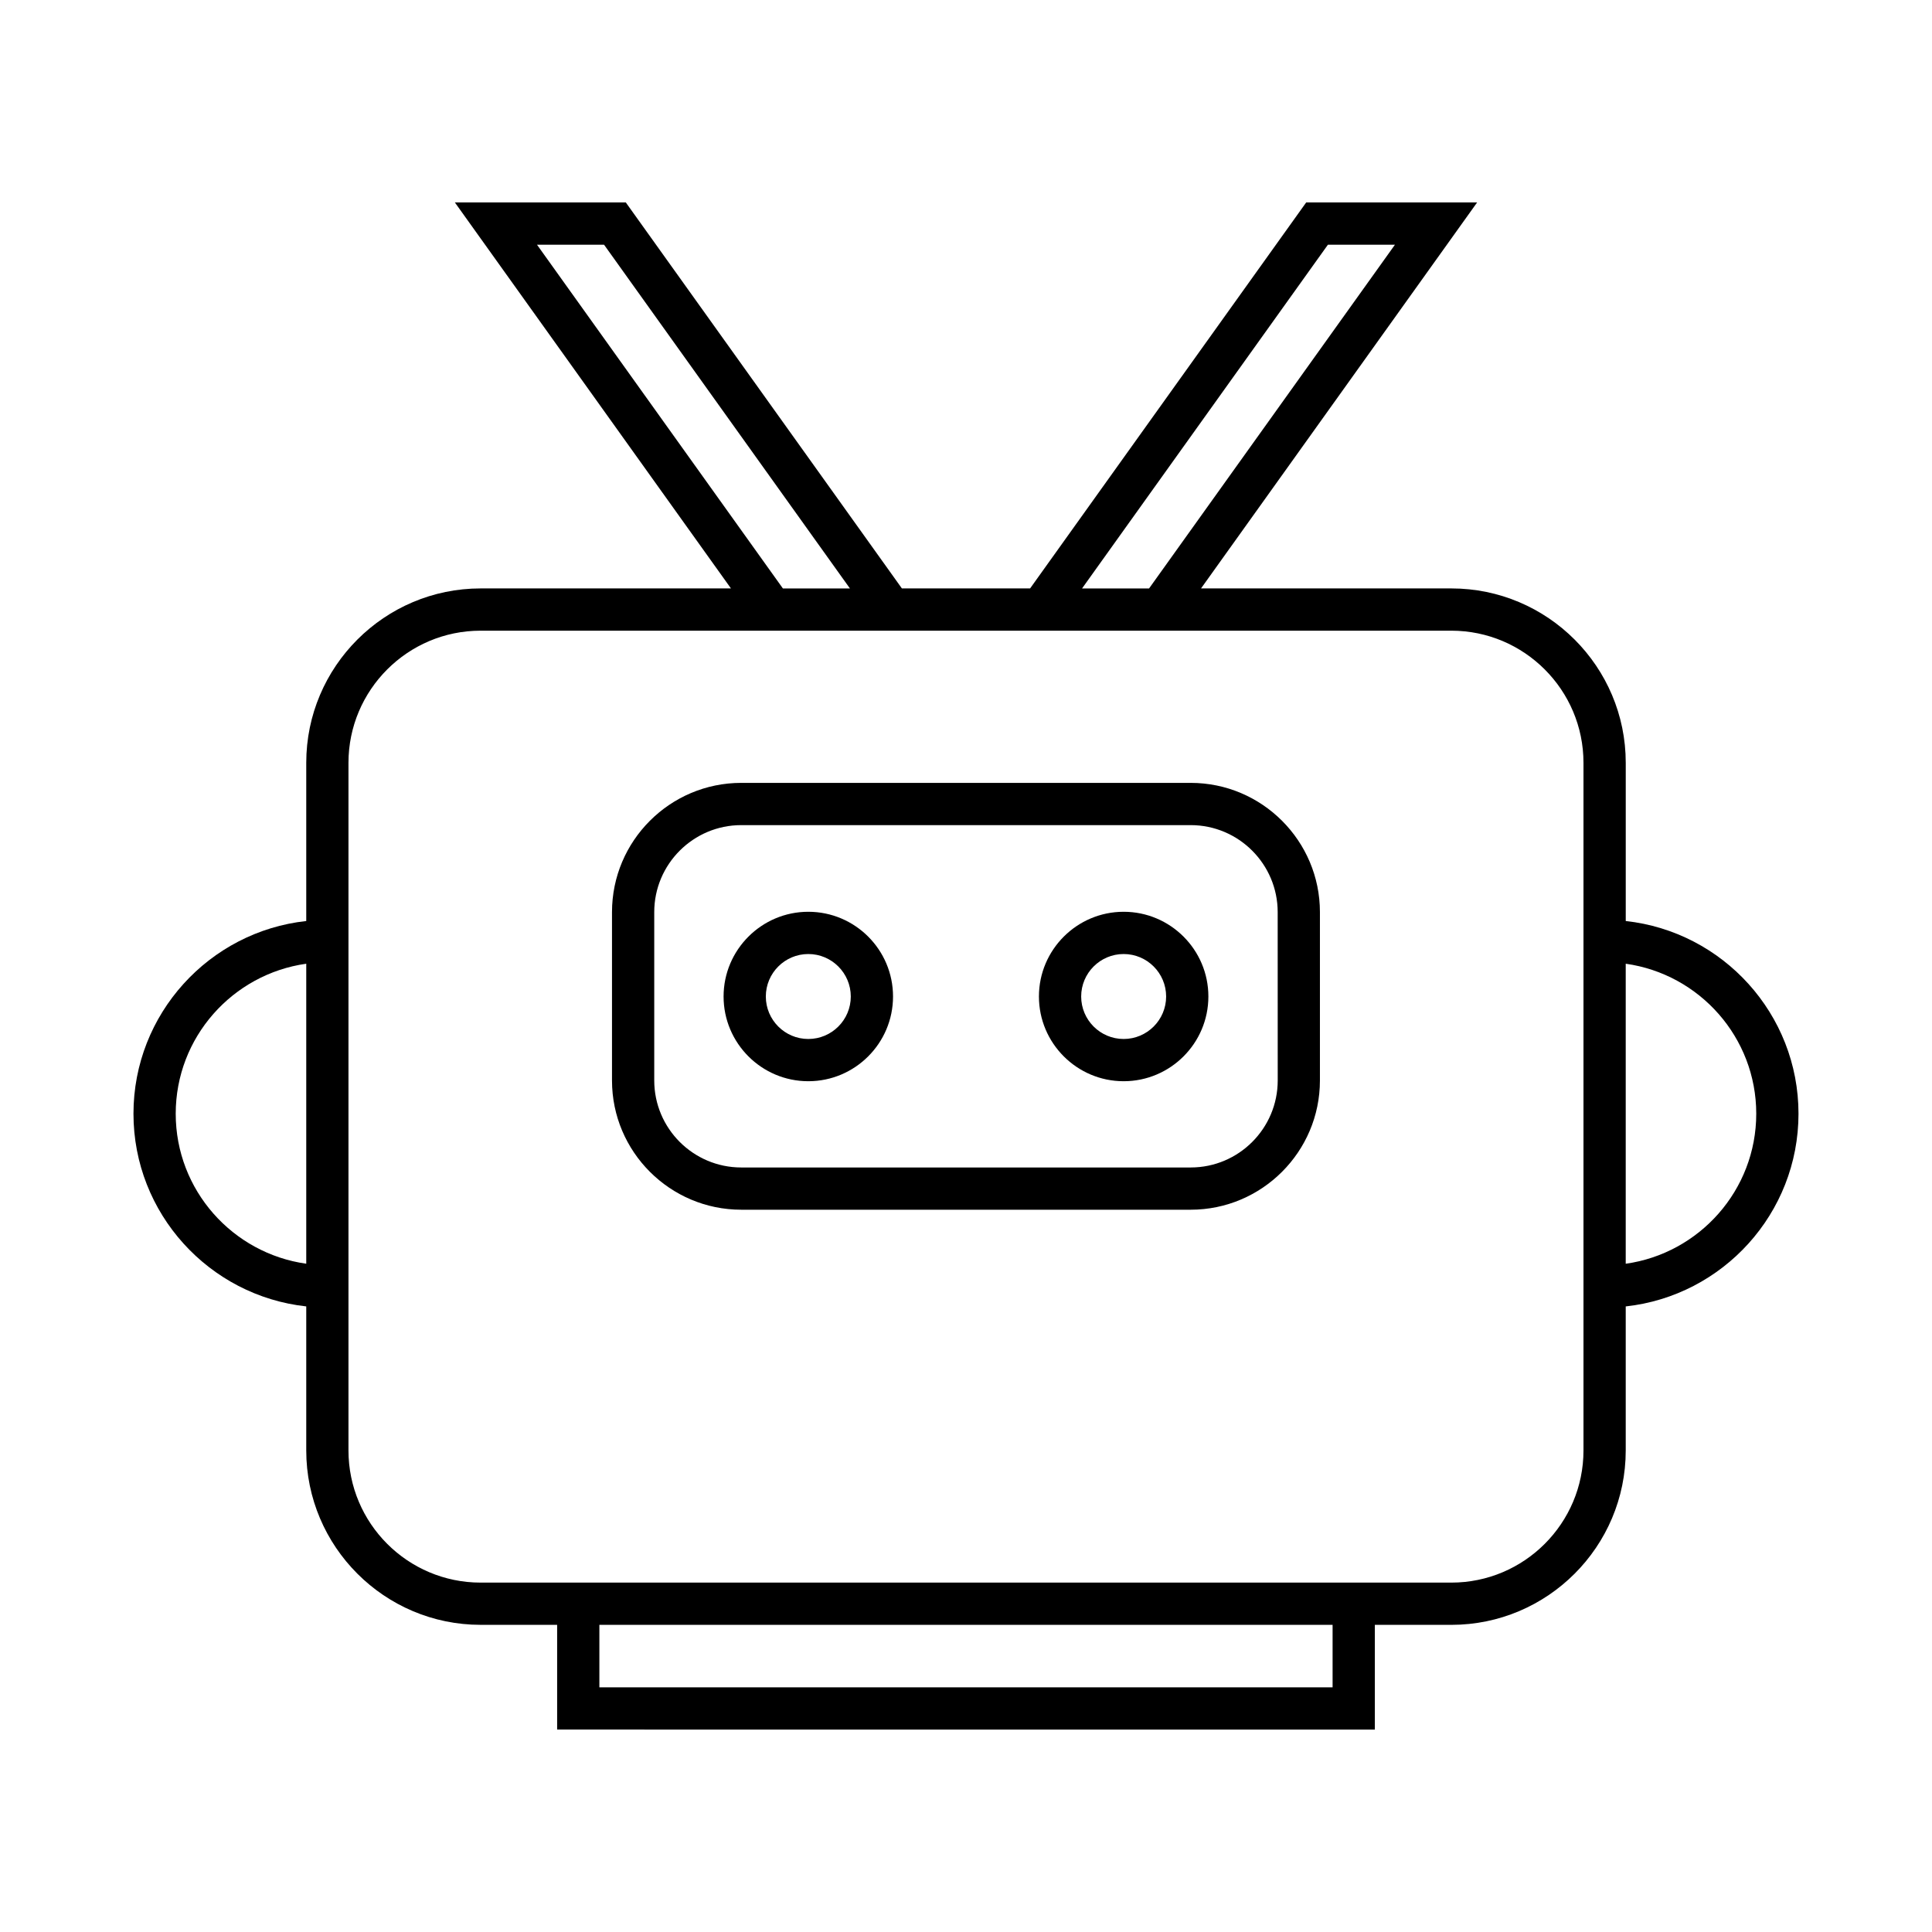
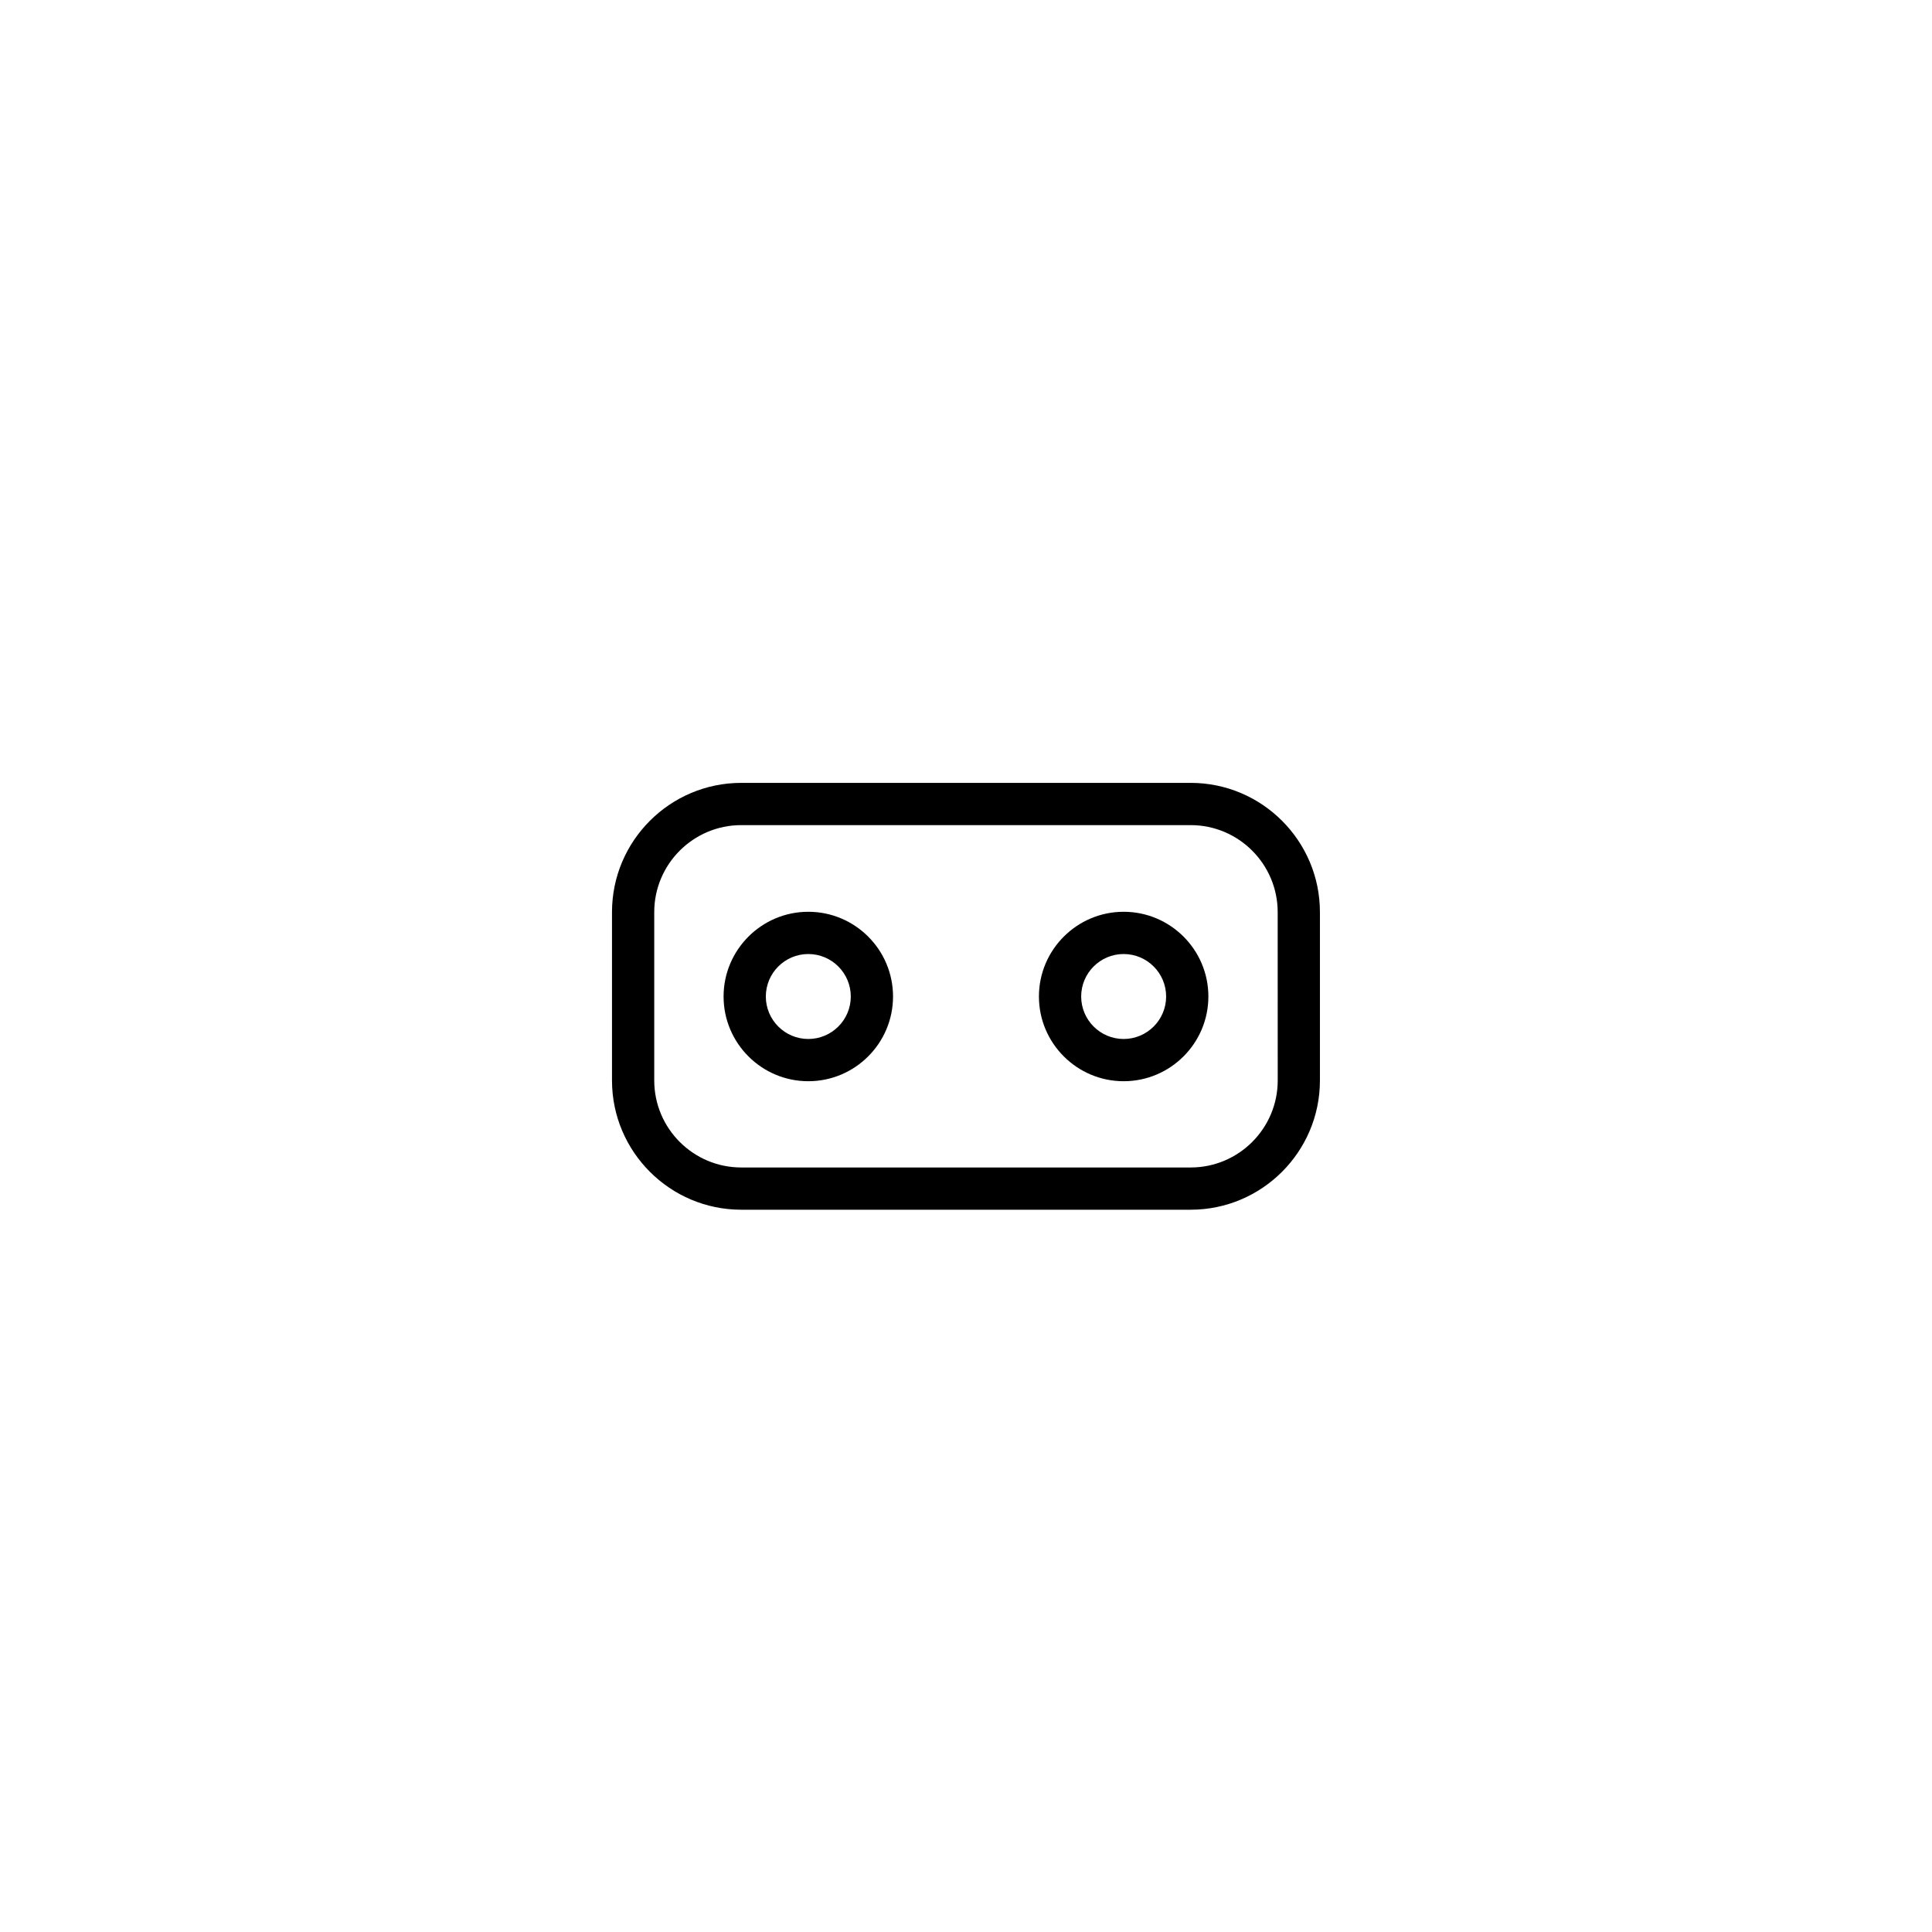
<svg xmlns="http://www.w3.org/2000/svg" fill="#000000" width="800px" height="800px" version="1.1" viewBox="144 144 512 512">
  <g>
    <path d="m459.55 351.47h-119.11c-18.887 0-34.254 15.367-34.254 34.254v44.609c0 18.887 15.367 34.254 34.254 34.254h119.1c18.887 0 34.254-15.367 34.254-34.254v-44.609c0.004-18.887-15.363-34.254-34.25-34.254zm23.059 78.863c0 12.715-10.344 23.059-23.059 23.059h-119.11c-12.715 0-23.059-10.344-23.059-23.059v-44.609c0-12.715 10.344-23.059 23.059-23.059h119.1c12.715 0 23.059 10.344 23.059 23.059z" />
    <path d="m358.21 385.63c-12.379 0-22.453 10.074-22.453 22.453 0 12.379 10.074 22.453 22.453 22.453 12.383 0 22.453-10.074 22.453-22.453 0.004-12.383-10.07-22.453-22.453-22.453zm0 33.711c-6.207 0-11.258-5.047-11.258-11.258 0-6.207 5.047-11.258 11.258-11.258 6.207 0 11.258 5.051 11.258 11.258 0.004 6.207-5.047 11.258-11.258 11.258z" />
    <path d="m441.78 385.63c-12.379 0-22.453 10.074-22.453 22.453 0 12.379 10.074 22.453 22.453 22.453 12.383 0 22.453-10.074 22.453-22.453 0-12.383-10.07-22.453-22.453-22.453zm0 33.711c-6.207 0-11.258-5.047-11.258-11.258 0-6.207 5.047-11.258 11.258-11.258 6.207 0 11.258 5.051 11.258 11.258 0 6.207-5.051 11.258-11.258 11.258z" />
-     <path d="m574.84 388.08v-41.926c0-25.484-20.73-46.215-46.215-46.215h-66.34l73.168-102.29h-45.297l-73.168 102.29h-33.977l-73.168-102.29h-45.301l73.168 102.29h-66.336c-25.484 0-46.215 20.73-46.215 46.215v41.926c-25.707 2.801-45.789 24.625-45.789 51.066 0 26.441 20.082 48.266 45.789 51.066v38.172c0 25.484 20.73 46.215 46.215 46.215h20.273v27.75l216.7 0.004v-27.75h20.273c25.484 0 46.215-20.73 46.215-46.215v-38.172c25.707-2.801 45.785-24.625 45.785-51.066 0-26.445-20.078-48.27-45.785-51.07zm-349.68 90.82c-19.516-2.738-34.594-19.496-34.594-39.754 0-20.254 15.078-37.012 34.594-39.75zm270.75-270.05h17.766l-65.16 91.094h-17.762zm-209.6 0h17.77l65.16 91.094h-17.766zm210.84 382.31h-194.31v-16.555l194.31-0.004zm66.488-62.773c0 19.312-15.707 35.02-35.02 35.02h-257.25c-19.312 0-35.02-15.707-35.02-35.02v-182.23c0-19.312 15.707-35.02 35.02-35.02h257.25c19.312 0 35.02 15.707 35.02 35.02zm11.195-49.484v-79.508c19.512 2.738 34.59 19.496 34.59 39.75 0 20.258-15.078 37.02-34.59 39.758z" />
  </g>
</svg>